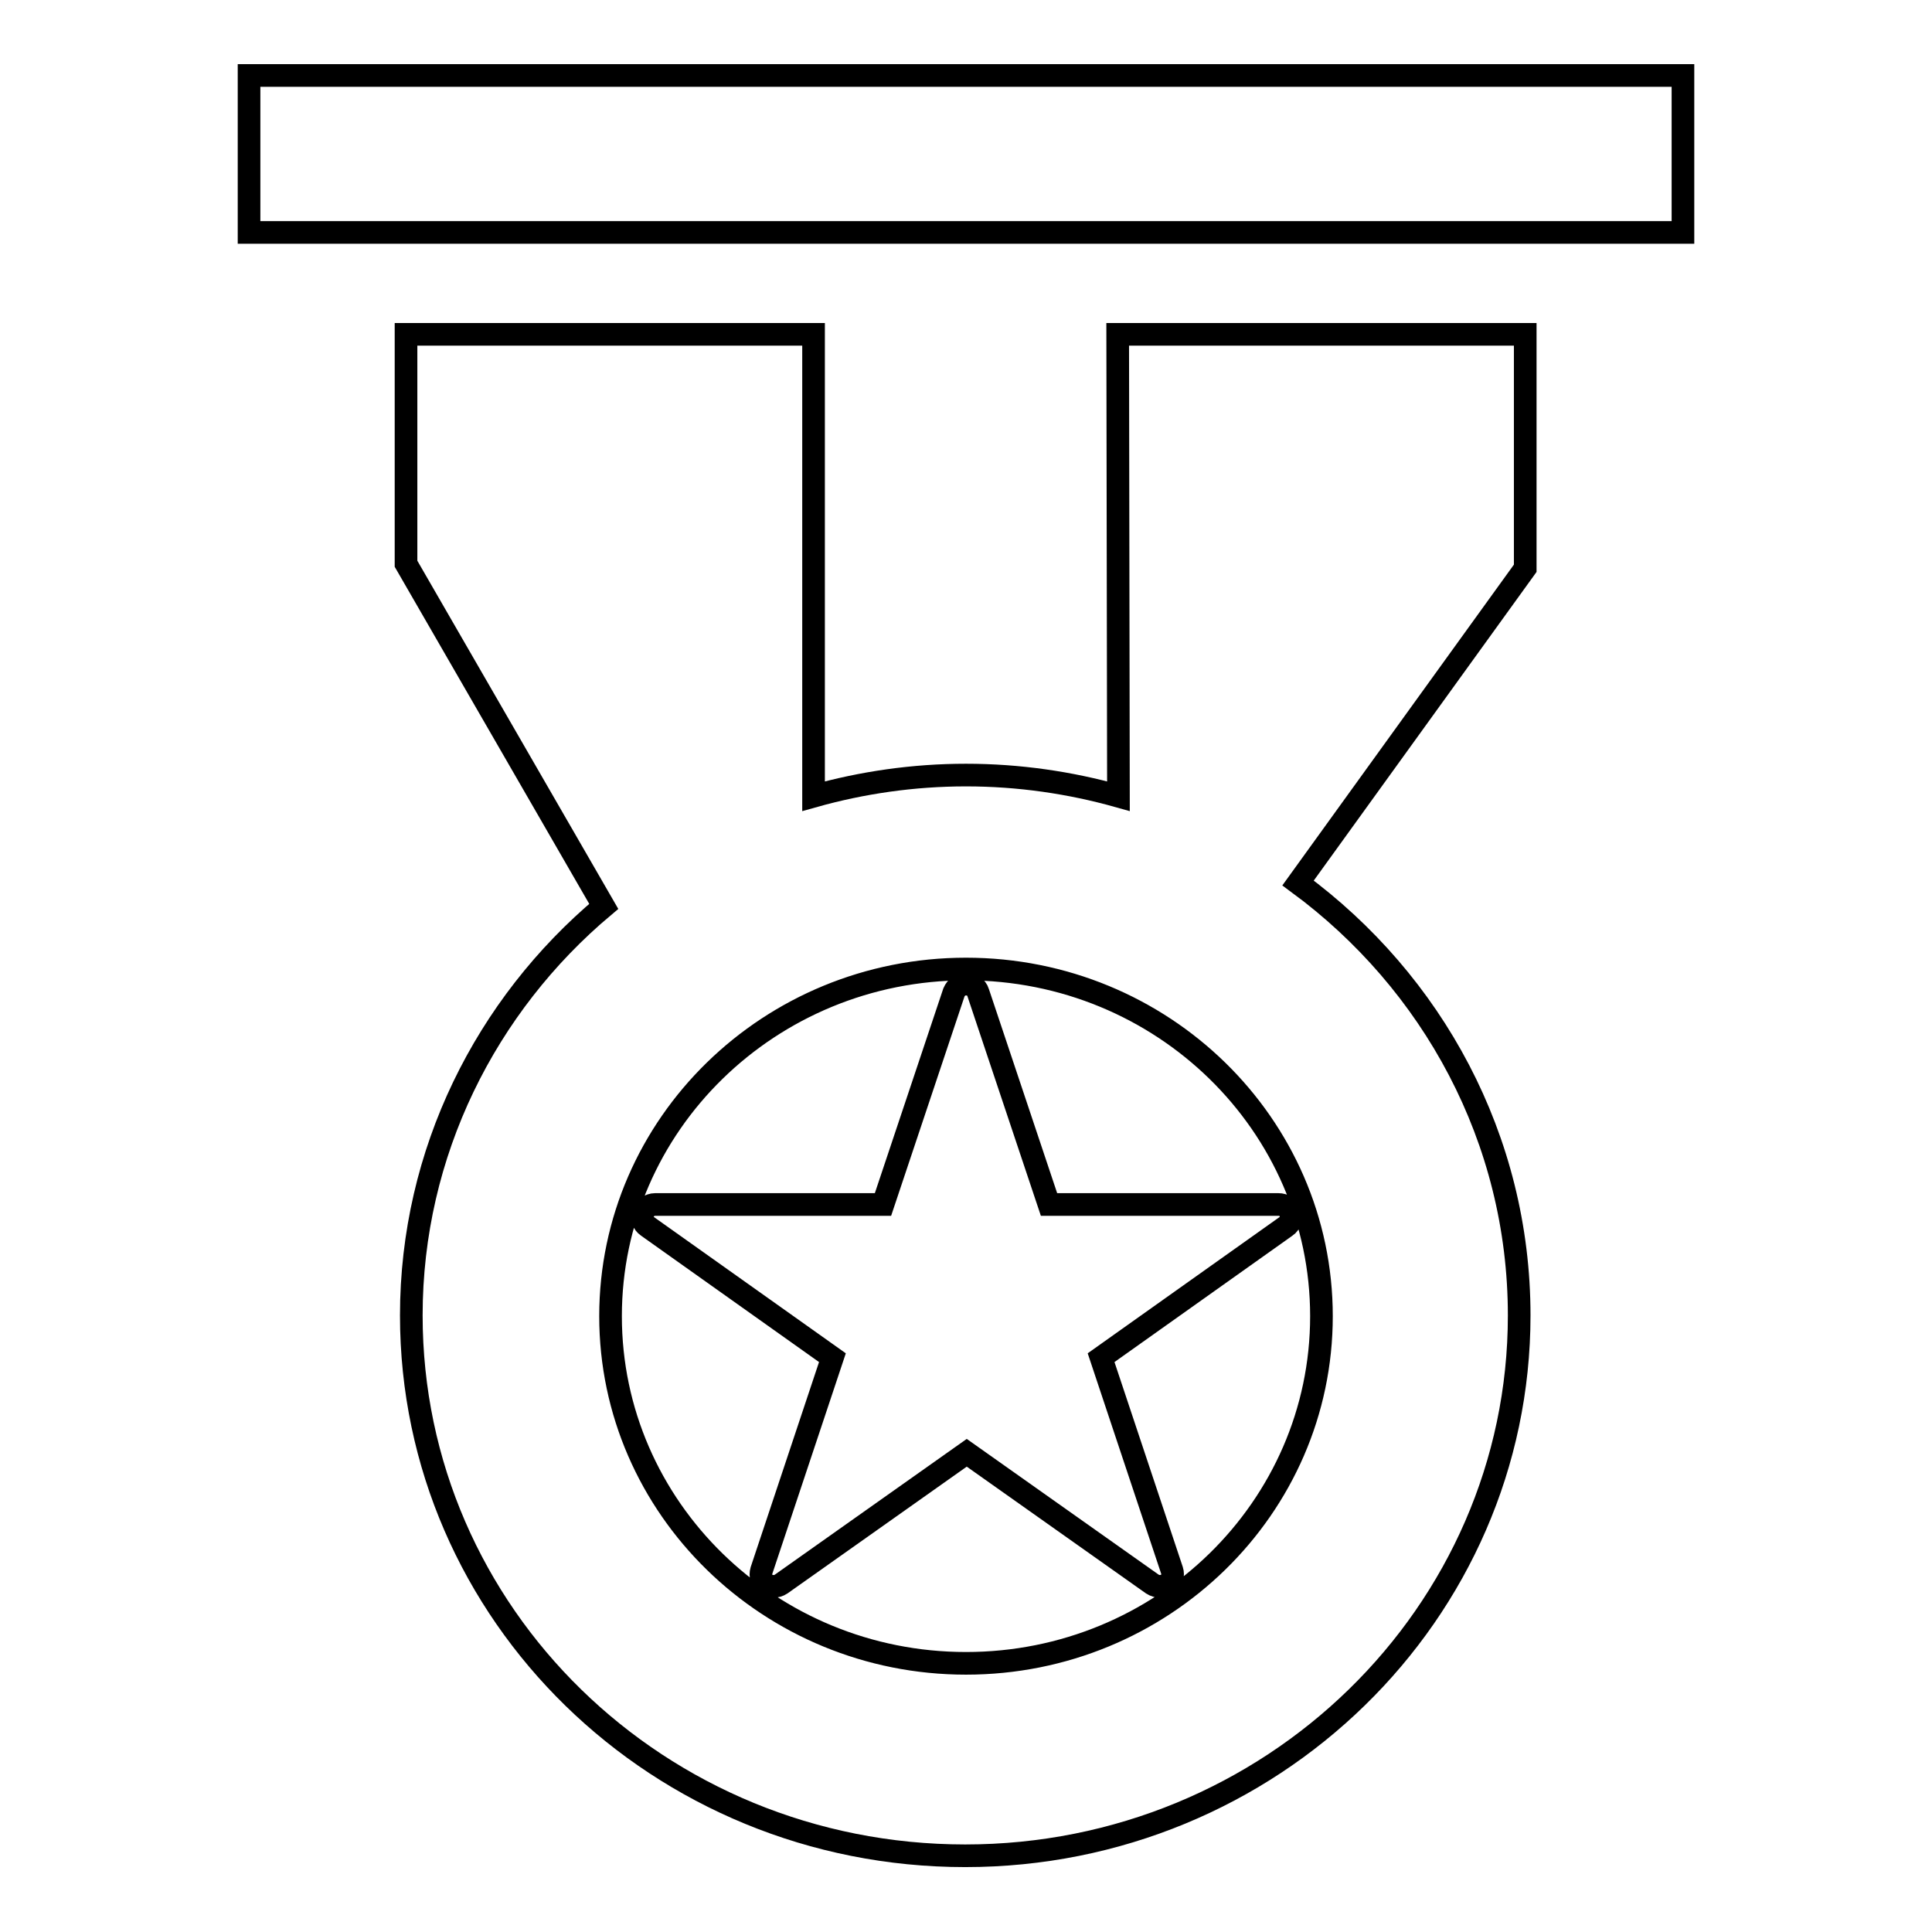
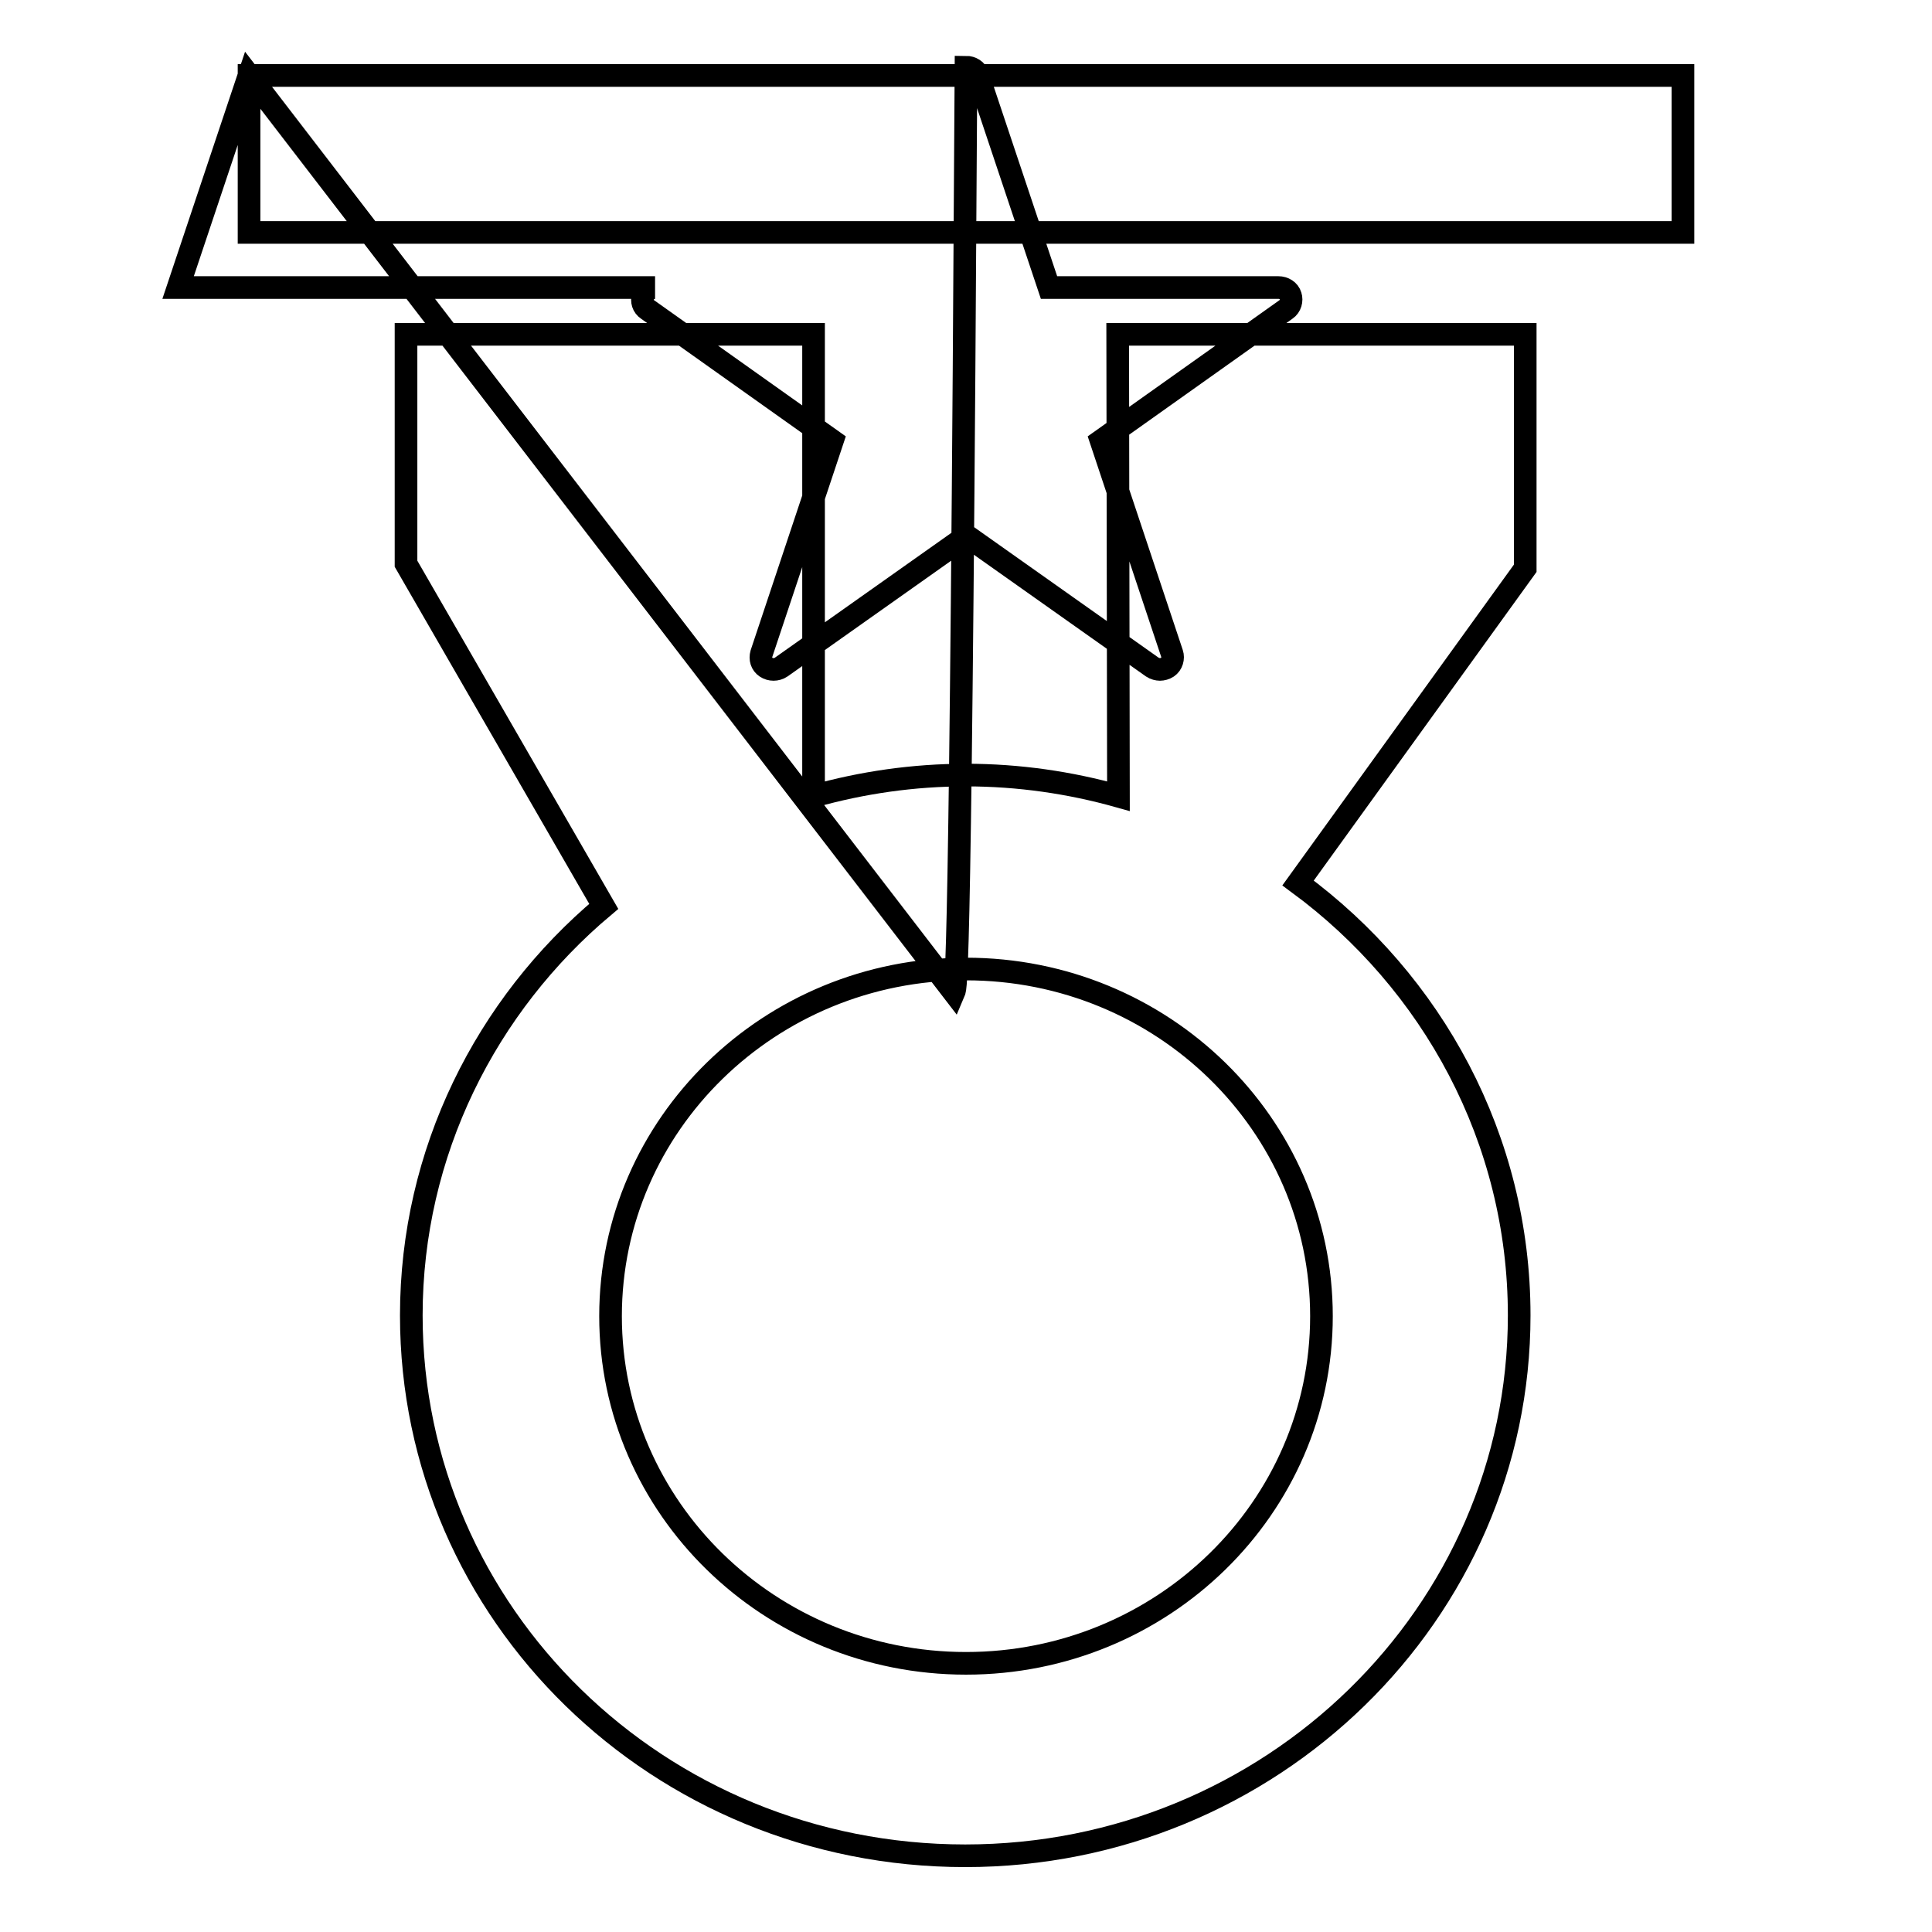
<svg xmlns="http://www.w3.org/2000/svg" version="1.1" x="0px" y="0px" viewBox="0 0 256 256" enable-background="new 0 0 256 256" xml:space="preserve">
  <g>
    <g>
-       <path stroke-width="3" fill-opacity="0" stroke="#000000" d="M148.2,105.5c-6.4-1.8-13.2-2.8-20.2-2.8c-7,0-13.8,1-20.2,2.8V44.3h-54v30.4l26.2,45.4c-15.6,13.1-25.5,32.6-25.5,54.2c0,39.6,32.8,71.6,73.4,71.6c40.5,0,73.4-32.1,73.4-71.6c0-23.4-11.5-44.2-29.3-57.3l30.1-41.7V44.3h-54L148.2,105.5L148.2,105.5z M175.1,174.4c0,25.4-21.1,46-47.1,46c-26,0-47.1-20.6-47.1-46s21.1-46,47.1-46C154,128.4,175.1,149,175.1,174.4L175.1,174.4z M33,10v20.8H223V10H33L33,10z M126.4,131.5l-9.4,28.1H86.8c-0.7,0-1.4,0.5-1.6,1.1c-0.2,0.7,0,1.4,0.6,1.8l24.5,17.4l-9.4,28.2c-0.2,0.7,0,1.4,0.6,1.8c0.6,0.4,1.4,0.4,2,0l24.6-17.4l24.6,17.4c0.3,0.2,0.7,0.3,1,0.3c0.3,0,0.7-0.1,1-0.3c0.6-0.4,0.8-1.2,0.6-1.8l-9.4-28.2l24.5-17.4c0.6-0.4,0.8-1.2,0.6-1.8c-0.2-0.7-0.9-1.1-1.6-1.1H139l-9.4-28.1c-0.2-0.7-0.9-1.1-1.6-1.1C127.3,130.4,126.7,130.8,126.4,131.5L126.4,131.5z" />
+       <path stroke-width="3" fill-opacity="0" stroke="#000000" d="M148.2,105.5c-6.4-1.8-13.2-2.8-20.2-2.8c-7,0-13.8,1-20.2,2.8V44.3h-54v30.4l26.2,45.4c-15.6,13.1-25.5,32.6-25.5,54.2c0,39.6,32.8,71.6,73.4,71.6c40.5,0,73.4-32.1,73.4-71.6c0-23.4-11.5-44.2-29.3-57.3l30.1-41.7V44.3h-54L148.2,105.5L148.2,105.5z M175.1,174.4c0,25.4-21.1,46-47.1,46c-26,0-47.1-20.6-47.1-46s21.1-46,47.1-46C154,128.4,175.1,149,175.1,174.4L175.1,174.4z M33,10v20.8H223V10H33L33,10z l-9.4,28.1H86.8c-0.7,0-1.4,0.5-1.6,1.1c-0.2,0.7,0,1.4,0.6,1.8l24.5,17.4l-9.4,28.2c-0.2,0.7,0,1.4,0.6,1.8c0.6,0.4,1.4,0.4,2,0l24.6-17.4l24.6,17.4c0.3,0.2,0.7,0.3,1,0.3c0.3,0,0.7-0.1,1-0.3c0.6-0.4,0.8-1.2,0.6-1.8l-9.4-28.2l24.5-17.4c0.6-0.4,0.8-1.2,0.6-1.8c-0.2-0.7-0.9-1.1-1.6-1.1H139l-9.4-28.1c-0.2-0.7-0.9-1.1-1.6-1.1C127.3,130.4,126.7,130.8,126.4,131.5L126.4,131.5z" />
    </g>
  </g>
</svg>